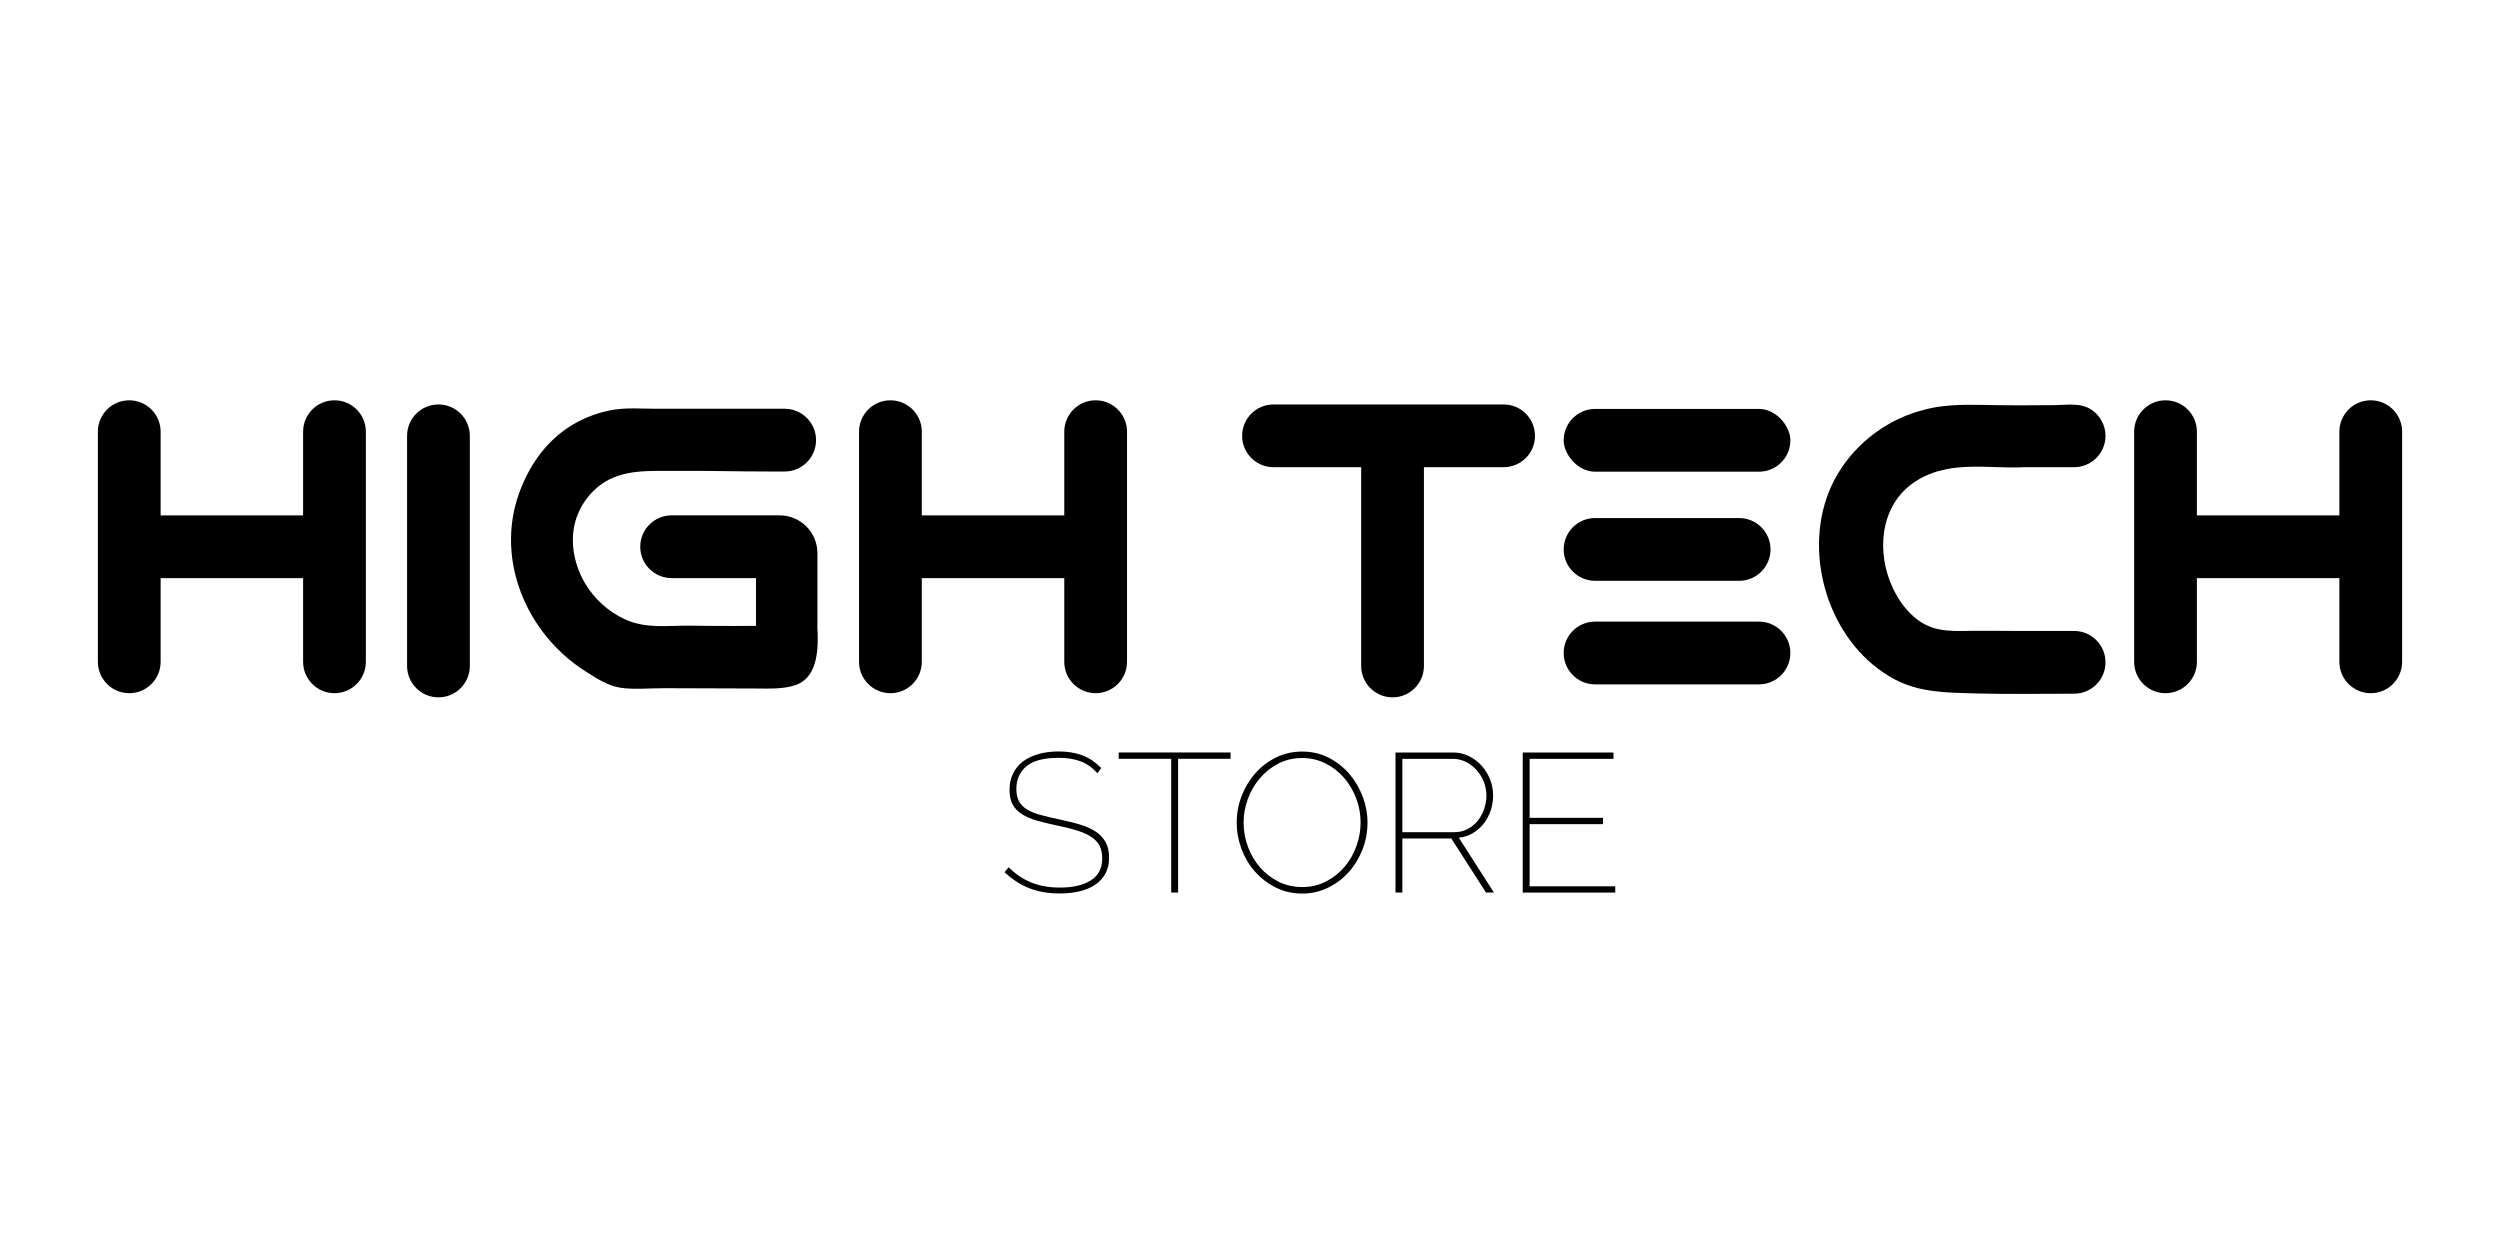
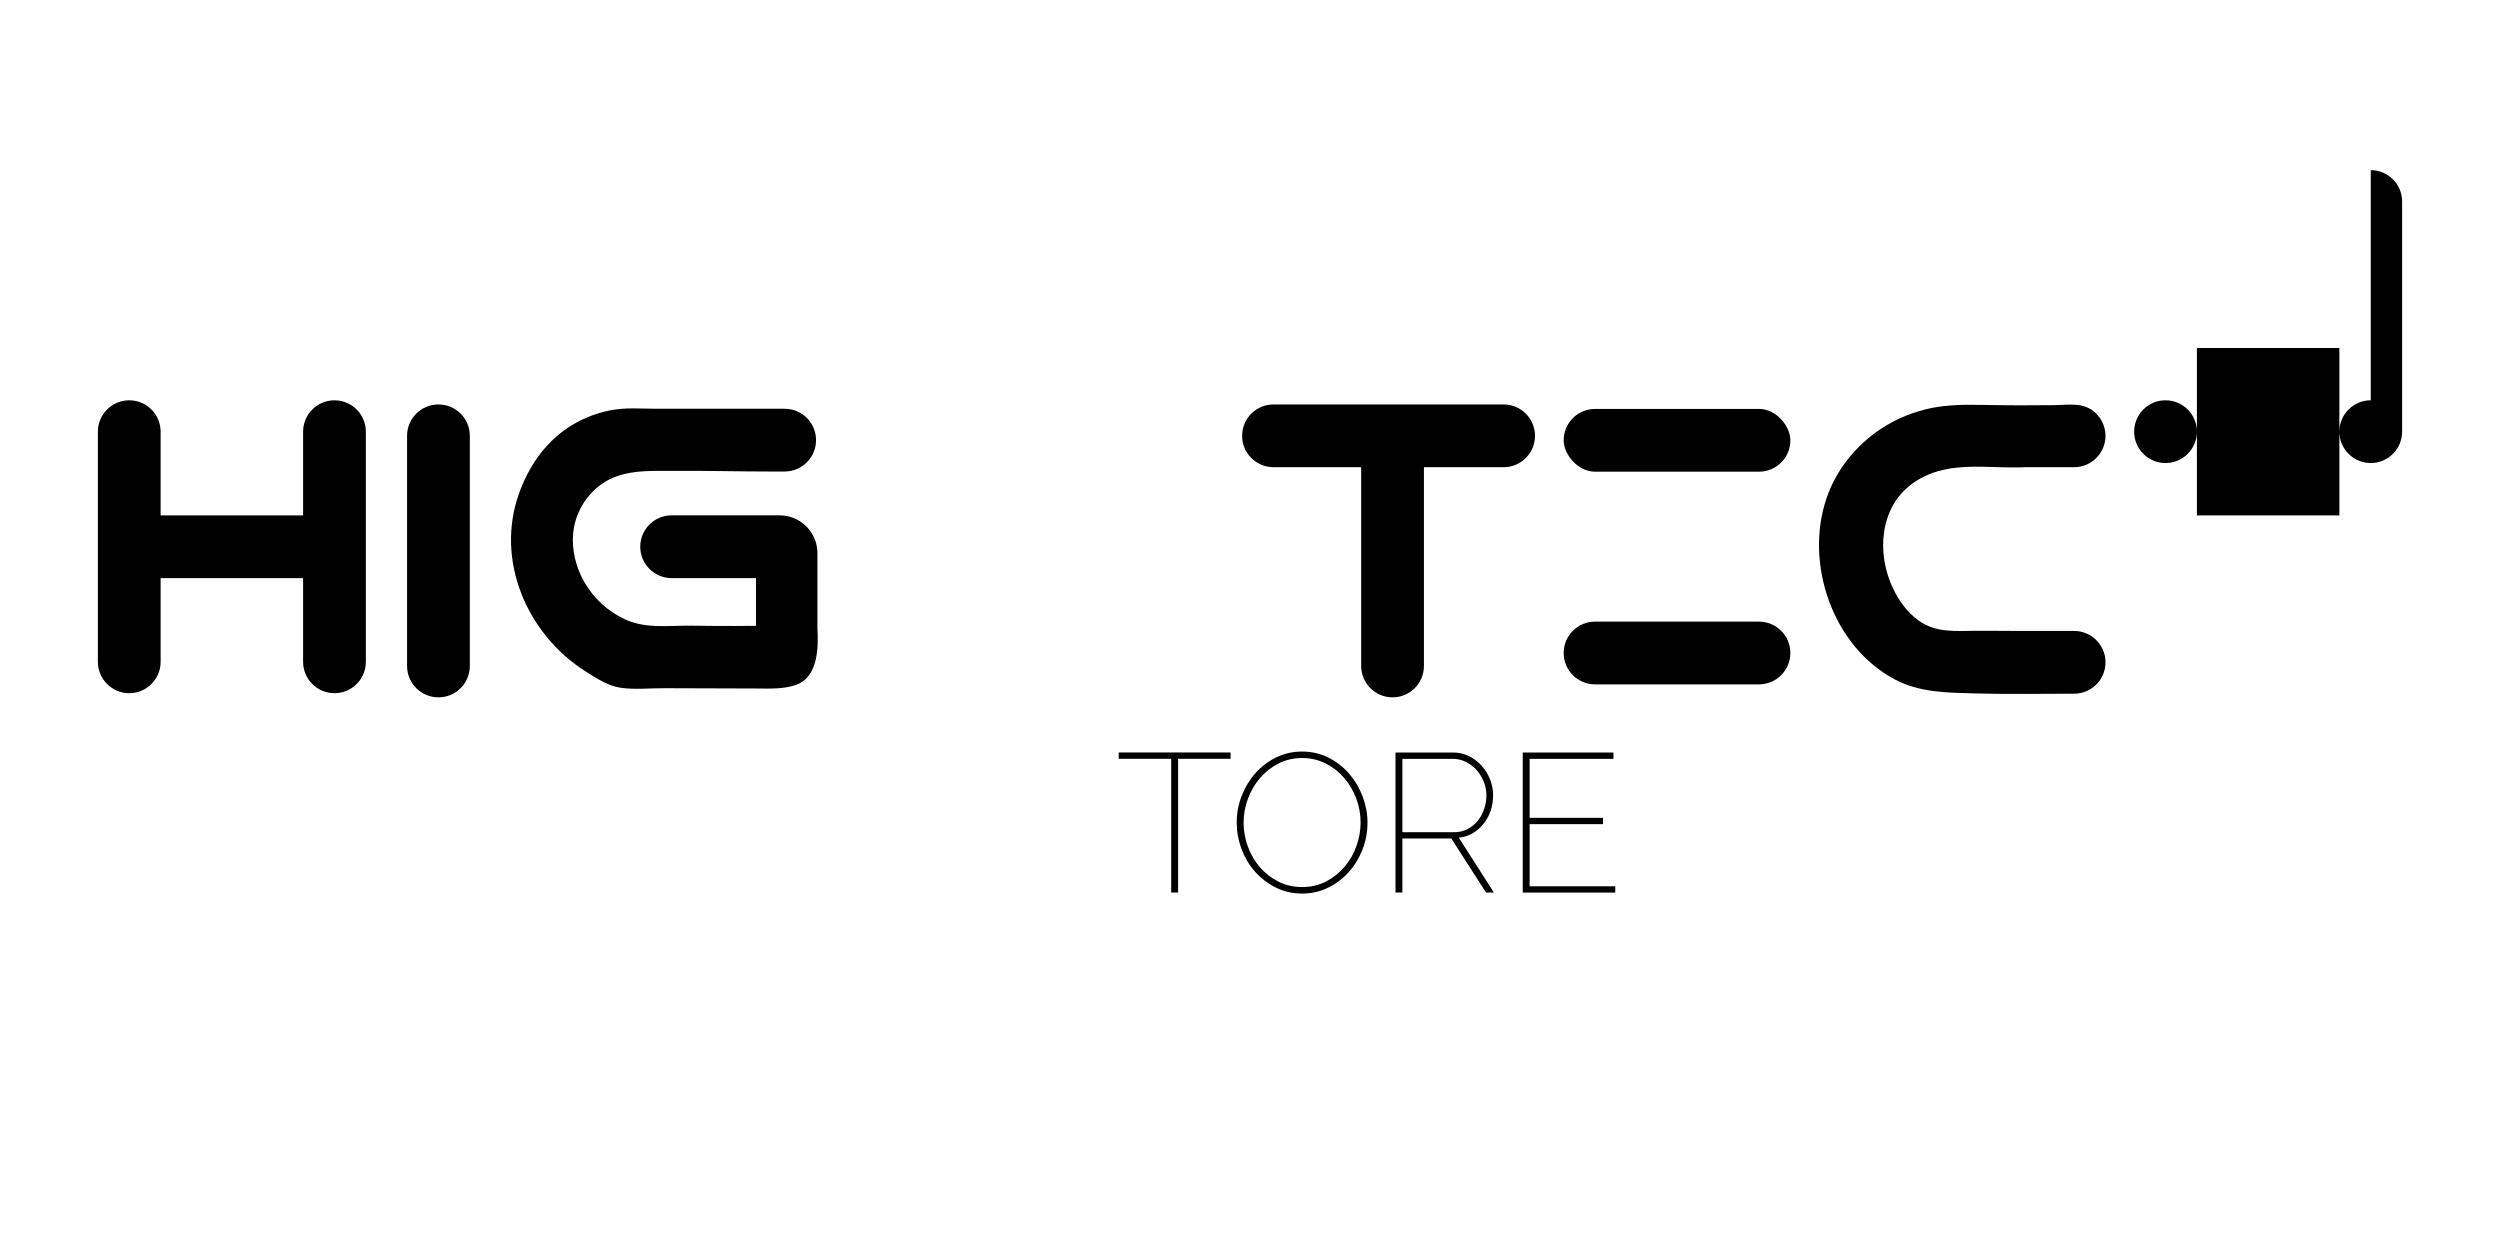
<svg xmlns="http://www.w3.org/2000/svg" id="Camada_1" viewBox="0 0 1000 500">
  <defs>
    
      .cls-1 {
        fill: #a478c9;
      }
    
  </defs>
  <g>
    <path class="cls-1" d="M175.38,161.78c-6.93,0-12.55,5.62-12.55,12.55v92.06c0,6.93,5.62,12.55,12.55,12.55s12.55-5.62,12.55-12.55v-92.06c0-6.93-5.62-12.55-12.55-12.55Z" />
    <path class="cls-1" d="M133.79,160.12c-6.93,0-12.55,5.62-12.55,12.55v33.48h-56.99v-33.48c0-6.93-5.62-12.55-12.55-12.55s-12.55,5.62-12.55,12.55v92.06c0,6.93,5.62,12.55,12.55,12.55s12.55-5.62,12.55-12.55v-33.48h56.99v33.48c0,6.93,5.62,12.55,12.55,12.55s12.55-5.62,12.55-12.55v-92.06c0-6.93-5.62-12.55-12.55-12.55Z" />
-     <path class="cls-1" d="M438.26,160.12c-6.93,0-12.55,5.62-12.55,12.55v33.48h-56.99v-33.48c0-6.93-5.62-12.55-12.55-12.55s-12.55,5.62-12.55,12.55v92.06c0,6.93,5.62,12.55,12.55,12.55s12.55-5.62,12.55-12.55v-33.48h56.99v33.48c0,6.93,5.62,12.55,12.55,12.55s12.55-5.62,12.55-12.55v-92.06c0-6.93-5.62-12.55-12.55-12.55Z" />
    <path class="cls-1" d="M326.97,250.63v-29.36c0-8.35-6.77-15.13-15.13-15.13h-43.19c-6.93,0-12.55,5.62-12.55,12.55s5.62,12.55,12.55,12.55h33.74v19.09c-2.84.01-5.68.03-8.51.06-6.03.06-12.06-.09-18.09-.13-9.03-.06-17.53,1.33-26.01-2.62-6.56-3.06-12.17-8.2-15.84-14.45-.56-.95-1.07-1.93-1.54-2.93-2.8-6.03-4.02-12.9-2.79-19.43,1.28-6.79,5.25-13.03,10.85-17.07,8.52-6.14,19.27-5.35,29.24-5.42,12.5-.09,25,.26,37.5.26h6.67c6.93,0,12.55-5.62,12.55-12.55s-5.62-12.55-12.55-12.55h-51.42c-6.22,0-12.27-.59-18.44.65-6.03,1.2-11.82,3.58-16.93,6.99-9.37,6.27-15.73,15.78-19.48,26.27-9.55,26.73,3.18,56.26,26.53,71.08,4.27,2.71,8.97,5.85,14.08,6.61,5.59.82,11.74.16,17.4.18,12.25.04,24.49.08,36.74.12,5.18.02,11.11.34,16.06-1.44,9.09-3.27,8.99-15.5,8.53-23.29,0-.01,0-.02,0-.03Z" />
  </g>
  <g>
    <path class="cls-1" d="M601.46,161.78h-92.06c-6.93,0-12.55,5.62-12.55,12.55h0c0,6.93,5.62,12.55,12.55,12.55h35.07v79.51c0,6.93,5.62,12.55,12.55,12.55s12.55-5.62,12.55-12.55v-79.51h31.88c6.93,0,12.55-5.62,12.55-12.55h0c0-6.93-5.62-12.55-12.55-12.55Z" />
    <g>
      <rect class="cls-1" x="625.47" y="163.57" width="90.68" height="25.11" rx="12.55" ry="12.55" />
      <path class="cls-1" d="M703.59,248.65h-65.57c-6.93,0-12.55,5.62-12.55,12.55s5.62,12.55,12.55,12.55h65.57c6.93,0,12.55-5.62,12.55-12.55s-5.62-12.55-12.55-12.55Z" />
-       <path class="cls-1" d="M638.02,232.32h57.64c6.93,0,12.55-5.62,12.55-12.55s-5.62-12.55-12.55-12.55h-57.64c-6.93,0-12.55,5.62-12.55,12.55s5.62,12.55,12.55,12.55Z" />
    </g>
-     <path class="cls-1" d="M948.3,160.12c-6.93,0-12.55,5.62-12.55,12.55v33.48h-56.99v-33.48c0-6.93-5.62-12.55-12.55-12.55s-12.55,5.62-12.55,12.55v92.06c0,6.93,5.62,12.55,12.55,12.55s12.55-5.62,12.55-12.55v-33.48h56.99v33.48c0,6.93,5.62,12.55,12.55,12.55s12.55-5.62,12.55-12.55v-92.06c0-6.93-5.62-12.55-12.55-12.55Z" />
+     <path class="cls-1" d="M948.3,160.12c-6.93,0-12.55,5.62-12.55,12.55v33.48h-56.99v-33.48c0-6.93-5.62-12.55-12.55-12.55s-12.55,5.62-12.55,12.55c0,6.93,5.62,12.55,12.55,12.55s12.55-5.62,12.55-12.55v-33.48h56.99v33.48c0,6.93,5.62,12.55,12.55,12.55s12.55-5.62,12.55-12.55v-92.06c0-6.93-5.62-12.55-12.55-12.55Z" />
    <path class="cls-1" d="M764.87,193.47c4.01-2.92,8.84-4.92,14.16-5.89,9.3-1.7,18.86-.46,28.21-.61.82-.01,1.63-.05,2.43-.09h19.98c6.93,0,12.55-5.62,12.55-12.55,0-4.1-2.06-8.02-5.45-10.34-4.41-3.02-9.79-2-14.83-1.93-9.42.13-18.84.11-28.26-.09-8.83-.18-17.71-.15-26.24,2.56-14.25,4.16-26.73,14.26-33.64,27.4-1.23,2.34-2.28,4.79-3.14,7.29-8.94,26.13,2.37,59.23,27.14,72.47,10.1,5.4,21.04,5.36,32.19,5.68,13.23.37,26.45.11,39.68.11,6.93,0,12.55-5.62,12.55-12.55s-5.62-12.55-12.55-12.55h-22.14c-5.62,0-11.27-.1-16.88-.07-8.31.04-16.23.99-23.36-4.22-4.41-3.22-7.71-7.79-10.06-12.72-6.62-13.84-5.47-32.32,7.67-41.89Z" />
  </g>
  <g>
-     <path class="cls-1" d="M438.97,309.28c-2.05-2.26-4.31-3.85-6.79-4.77-2.47-.92-5.37-1.38-8.68-1.38-5.95,0-10.26,1.13-12.94,3.39-2.68,2.26-4.02,5.29-4.02,9.07,0,1.89.33,3.49.99,4.77.66,1.29,1.67,2.38,3.04,3.27,1.37.9,3.13,1.65,5.29,2.25,2.16.61,4.73,1.22,7.73,1.85,3.05.63,5.81,1.32,8.29,2.05,2.47.74,4.58,1.67,6.31,2.8,1.74,1.13,3.08,2.54,4.02,4.22.95,1.68,1.42,3.76,1.42,6.23s-.46,4.45-1.38,6.23c-.92,1.79-2.25,3.29-3.98,4.5-1.74,1.21-3.83,2.12-6.27,2.72-2.45.6-5.17.91-8.17.91-4.47,0-8.5-.7-12.07-2.09-3.58-1.39-6.89-3.54-9.94-6.43l1.66-1.97c2.63,2.68,5.63,4.71,9,6.08,3.37,1.37,7.18,2.05,11.44,2.05,5.26,0,9.4-.96,12.43-2.88,3.02-1.92,4.54-4.85,4.54-8.8,0-2-.37-3.69-1.1-5.09-.74-1.39-1.85-2.58-3.35-3.55-1.5-.97-3.39-1.81-5.68-2.53-2.29-.71-4.98-1.38-8.09-2.01-3.05-.63-5.75-1.29-8.09-1.97-2.34-.68-4.31-1.55-5.92-2.6-1.61-1.05-2.81-2.34-3.63-3.87-.82-1.53-1.22-3.44-1.22-5.76,0-2.47.47-4.67,1.42-6.59.95-1.92,2.27-3.52,3.98-4.81,1.71-1.29,3.77-2.27,6.19-2.96,2.42-.68,5.1-1.03,8.05-1.03,3.63,0,6.81.53,9.55,1.58,2.74,1.05,5.23,2.74,7.5,5.05l-1.5,2.05Z" />
    <path class="cls-1" d="M492.23,303.52h-20.99v53.5h-2.76v-53.5h-20.99v-2.53h44.74v2.53Z" />
    <path class="cls-1" d="M520.88,357.42c-3.89,0-7.44-.81-10.65-2.45-3.21-1.63-5.97-3.76-8.29-6.39-2.32-2.63-4.1-5.65-5.37-9.07-1.26-3.42-1.89-6.92-1.89-10.49s.67-7.31,2.01-10.73c1.34-3.42,3.18-6.44,5.52-9.07,2.34-2.63,5.1-4.72,8.29-6.27,3.18-1.55,6.64-2.33,10.38-2.33s7.44.83,10.65,2.49c3.21,1.66,5.96,3.83,8.25,6.51,2.29,2.68,4.06,5.72,5.33,9.11,1.26,3.39,1.89,6.83,1.89,10.3,0,3.79-.67,7.39-2.01,10.81-1.34,3.42-3.18,6.43-5.52,9.03-2.34,2.6-5.1,4.68-8.29,6.23-3.18,1.55-6.62,2.33-10.3,2.33ZM497.44,329.01c0,3.37.58,6.6,1.74,9.71,1.16,3.1,2.77,5.85,4.85,8.25,2.08,2.39,4.55,4.3,7.42,5.72,2.87,1.42,6.01,2.13,9.43,2.13s6.72-.75,9.59-2.25c2.87-1.5,5.33-3.46,7.38-5.88,2.05-2.42,3.63-5.18,4.73-8.28,1.1-3.1,1.66-6.23,1.66-9.39,0-3.37-.59-6.6-1.78-9.71-1.18-3.1-2.81-5.85-4.89-8.25-2.08-2.39-4.55-4.3-7.42-5.72-2.87-1.42-5.96-2.13-9.27-2.13-3.52,0-6.72.75-9.59,2.25-2.87,1.5-5.33,3.46-7.38,5.88-2.05,2.42-3.64,5.17-4.77,8.25-1.13,3.08-1.7,6.22-1.7,9.43Z" />
    <path class="cls-1" d="M558.2,357.02v-56.02h23.04c2.31,0,4.46.5,6.43,1.5,1.97,1,3.67,2.3,5.09,3.91,1.42,1.61,2.52,3.43,3.31,5.48.79,2.05,1.18,4.13,1.18,6.23s-.33,4.21-.99,6.15c-.66,1.95-1.59,3.68-2.8,5.21-1.21,1.53-2.66,2.79-4.34,3.79-1.68,1-3.55,1.61-5.6,1.81l14.05,21.94h-3.16l-13.89-21.62h-19.57v21.62h-2.76ZM560.96,332.88h20.75c1.95,0,3.72-.42,5.33-1.26,1.6-.84,2.96-1.95,4.06-3.31,1.1-1.37,1.96-2.95,2.56-4.73.6-1.79.91-3.6.91-5.44s-.36-3.72-1.07-5.48c-.71-1.76-1.67-3.31-2.88-4.66-1.21-1.34-2.63-2.42-4.26-3.24-1.63-.81-3.37-1.22-5.21-1.22h-20.2v29.35Z" />
    <path class="cls-1" d="M646.1,354.5v2.53h-37.01v-56.02h36.3v2.53h-33.54v23.59h29.35v2.53h-29.35v24.86h34.25Z" />
  </g>
</svg>